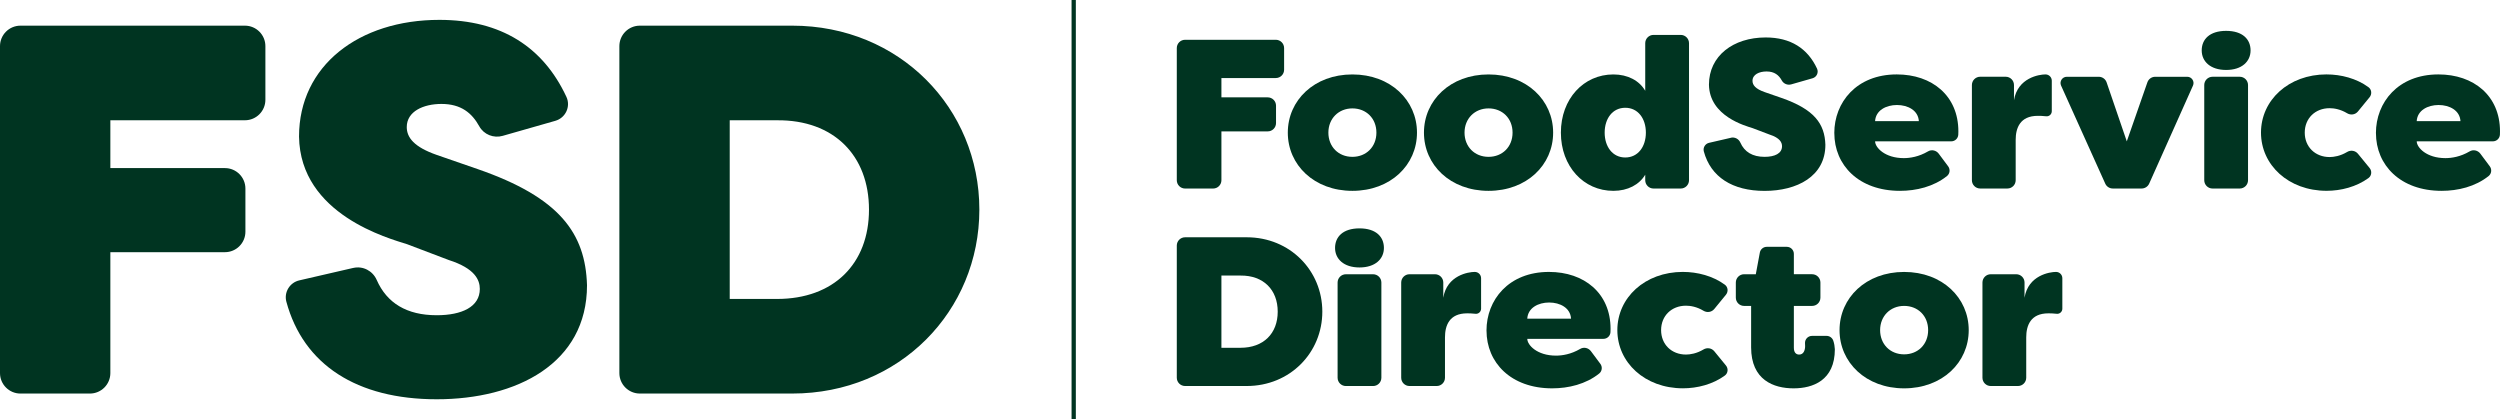
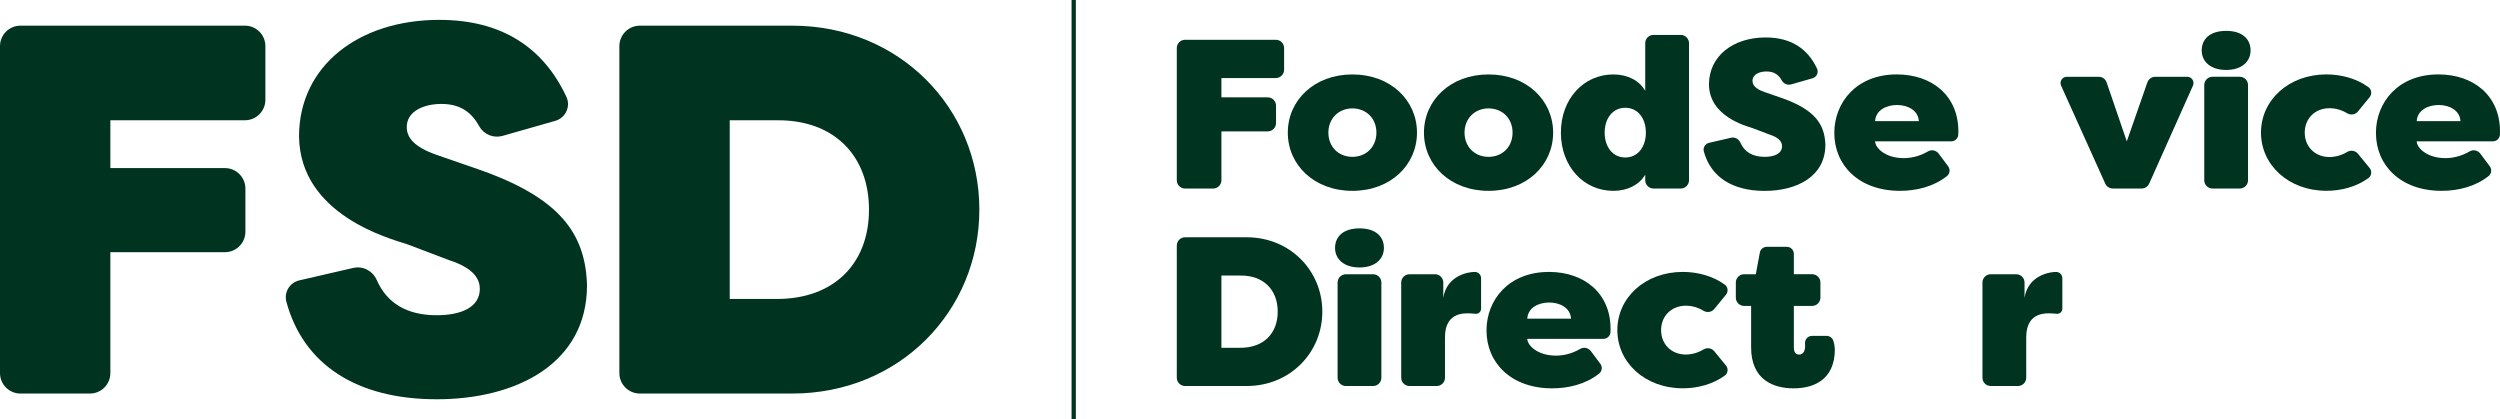
<svg xmlns="http://www.w3.org/2000/svg" id="Layer_1" viewBox="0 0 1444.9 242.29">
  <defs>
    <style>.cls-1{fill:#003421;stroke-width:0px;}</style>
  </defs>
  <rect class="cls-1" x="619.32" width="2.47" height="242.29" />
  <path class="cls-1" d="m781.63,110.3c-22.1,0-37.33-14.98-37.33-33.64s15.23-33.64,37.33-33.64,37.33,14.98,37.33,33.64-15.23,33.64-37.33,33.64Zm0-19.65c7.98,0,13.88-5.77,13.88-14s-5.89-14-13.88-14-13.88,5.89-13.88,14,5.77,14,13.88,14Z" />
  <path class="cls-1" d="m860.32,110.3c-22.1,0-37.33-14.98-37.33-33.64s15.23-33.64,37.33-33.64,37.33,14.98,37.33,33.64-15.23,33.64-37.33,33.64Zm0-19.65c7.98,0,13.88-5.77,13.88-14s-5.89-14-13.88-14-13.88,5.89-13.88,14,5.77,14,13.88,14Z" />
  <path class="cls-1" d="m950.88,100.97c-3.44,5.77-10.07,9.33-18.42,9.33-17.19,0-30.33-14.12-30.33-33.64s13.14-33.64,30.33-33.64c8.35,0,14.98,3.56,18.42,9.45v-27.51c0-2.64,2.14-4.79,4.79-4.79h15.72c2.64,0,4.79,2.14,4.79,4.79v79.21c0,2.64-2.14,4.79-4.79,4.79h-15.72c-2.64,0-4.79-2.14-4.79-4.79v-3.2Zm-11.54-9.95c7.37,0,11.91-6.26,11.91-14.37s-4.54-14.36-11.91-14.36-11.91,6.26-11.91,14.36,4.54,14.37,11.91,14.37Z" />
  <path class="cls-1" d="m1060.15,76.9c0-17.68,12.77-33.89,36.1-33.89,20.38,0,35.61,12.28,35.61,32.91,0,.67-.02,1.32-.05,1.92-.12,2.16-1.9,3.85-4.06,3.85h-44.02c0,3.56,5.65,9.7,16.58,9.7,3.54,0,8.67-.75,14.01-3.9,2.07-1.22,4.73-.61,6.17,1.31l5.47,7.34c1.3,1.75,1.02,4.24-.68,5.6-7.71,6.16-17.73,8.56-27.18,8.56-23.82,0-37.94-14.86-37.94-33.4Zm23.58-6.88h25.29c-.37-6.26-6.38-9.33-12.65-9.33s-12.28,3.07-12.65,9.33Z" />
-   <path class="cls-1" d="m1163.99,57.99c2.09-13.14,14.74-14.98,18.17-14.98h.06c2,0,3.63,1.62,3.63,3.63v17.63c0,1.75-1.52,3.14-3.26,2.93-2.05-.25-3.87-.25-4.84-.25-10.31,0-12.77,7.12-12.77,13.88v23.33c0,2.64-2.14,4.79-4.79,4.79h-15.72c-2.64,0-4.79-2.14-4.79-4.79v-55.02c0-2.64,2.14-4.79,4.79-4.79h14.74c2.64,0,4.79,2.14,4.79,4.79v8.84Z" />
  <path class="cls-1" d="m1170.09,172.14c2.09-13.14,14.74-14.98,18.17-14.98h.06c2,0,3.63,1.62,3.63,3.63v17.63c0,1.75-1.52,3.14-3.26,2.93-2.05-.25-3.87-.25-4.84-.25-10.31,0-12.77,7.12-12.77,13.88v23.33c0,2.64-2.14,4.79-4.79,4.79h-15.72c-2.64,0-4.79-2.14-4.79-4.79v-55.02c0-2.64,2.14-4.79,4.79-4.79h14.74c2.64,0,4.79,2.14,4.79,4.79v8.84Z" />
  <path class="cls-1" d="m834.15,172.14c2.09-13.14,14.74-14.98,18.17-14.98h.06c2,0,3.63,1.62,3.63,3.63v17.63c0,1.75-1.52,3.14-3.26,2.93-2.05-.25-3.87-.25-4.84-.25-10.31,0-12.77,7.12-12.77,13.88v23.33c0,2.64-2.14,4.79-4.79,4.79h-15.72c-2.64,0-4.79-2.14-4.79-4.79v-55.02c0-2.64,2.14-4.79,4.79-4.79h14.74c2.64,0,4.79,2.14,4.79,4.79v8.84Z" />
  <path class="cls-1" d="m1237.75,108.95h-16.64c-1.88,0-3.59-1.1-4.36-2.82l-25.53-56.65c-1.08-2.4.67-5.11,3.31-5.11h18.48c2.05,0,3.87,1.3,4.53,3.24l11.66,34.09,11.9-34.12c.67-1.92,2.48-3.21,4.52-3.21h18.52c2.63,0,4.38,2.71,3.31,5.1l-25.31,56.65c-.77,1.72-2.48,2.83-4.37,2.83Z" />
  <path class="cls-1" d="m1286.62,17.84c9.58,0,14.12,4.91,14.12,11.3s-5.03,11.29-14.12,11.29-14.12-4.91-14.12-11.29,4.54-11.3,14.12-11.3Zm7.86,26.52h-15.72c-2.64,0-4.79,2.14-4.79,4.79v55.02c0,2.64,2.14,4.79,4.79,4.79h15.72c2.64,0,4.79-2.14,4.79-4.79v-55.02c0-2.64-2.14-4.79-4.79-4.79Z" />
  <path class="cls-1" d="m1344.7,43.01c8.25,0,17.24,2.28,24.2,7.39,1.84,1.35,2.09,4.02.64,5.78l-6.76,8.26c-1.52,1.86-4.17,2.26-6.22,1.02-3.88-2.34-7.57-2.93-10.14-2.93-8.35,0-14.37,5.89-14.37,14.12s6.02,14.12,14.37,14.12c2.48,0,6.24-.6,10.15-2.95,2.05-1.23,4.69-.82,6.21,1.03l6.76,8.26c1.45,1.77,1.2,4.43-.64,5.78-6.96,5.11-15.94,7.39-24.2,7.39-22.1,0-37.94-14.98-37.94-33.64s15.84-33.64,37.94-33.64Z" />
  <path class="cls-1" d="m972.7,157.16c8.25,0,17.24,2.28,24.2,7.39,1.84,1.35,2.09,4.02.64,5.78l-6.76,8.26c-1.52,1.86-4.17,2.26-6.22,1.02-3.88-2.34-7.57-2.93-10.14-2.93-8.35,0-14.37,5.89-14.37,14.12s6.02,14.12,14.37,14.12c2.48,0,6.24-.6,10.15-2.95,2.05-1.23,4.69-.82,6.21,1.03l6.76,8.26c1.45,1.77,1.2,4.43-.64,5.78-6.96,5.11-15.94,7.39-24.2,7.39-22.1,0-37.94-14.98-37.94-33.64s15.84-33.64,37.94-33.64Z" />
  <path class="cls-1" d="m1373.19,76.9c0-17.68,12.77-33.89,36.1-33.89,20.38,0,35.61,12.28,35.61,32.91,0,.67-.02,1.32-.05,1.92-.12,2.16-1.9,3.85-4.06,3.85h-44.02c0,3.56,5.65,9.7,16.58,9.7,3.54,0,8.67-.75,14.01-3.9,2.07-1.22,4.73-.61,6.17,1.31l5.47,7.34c1.3,1.75,1.02,4.24-.68,5.6-7.71,6.16-17.73,8.56-27.18,8.56-23.82,0-37.94-14.86-37.94-33.4Zm23.58-6.88h25.29c-.37-6.26-6.38-9.33-12.65-9.33s-12.28,3.07-12.65,9.33Z" />
  <path class="cls-1" d="m859.13,191.05c0-17.68,12.77-33.89,36.1-33.89,20.38,0,35.61,12.28,35.61,32.91,0,.67-.02,1.32-.05,1.92-.12,2.16-1.9,3.85-4.06,3.85h-44.02c0,3.56,5.65,9.7,16.58,9.7,3.54,0,8.67-.75,14.01-3.9,2.07-1.22,4.73-.61,6.17,1.31l5.47,7.34c1.3,1.75,1.02,4.24-.68,5.6-7.71,6.16-17.73,8.56-27.18,8.56-23.82,0-37.94-14.86-37.94-33.4Zm23.58-6.88h25.29c-.37-6.26-6.38-9.33-12.65-9.33s-12.28,3.07-12.65,9.33Z" />
  <path class="cls-1" d="m1036.64,224.45c-11.54,0-24.56-4.79-24.56-23.7v-23.94h-4.05c-2.64,0-4.79-2.14-4.79-4.79v-8.73c0-2.64,2.14-4.79,4.79-4.79h6.76l2.33-12.52c.36-1.93,2.04-3.32,4-3.32h11.59c2.25,0,4.07,1.82,4.07,4.07v11.77h10.56c2.64,0,4.79,2.14,4.79,4.79v8.73c0,2.64-2.14,4.79-4.79,4.79h-10.56v24.19c0,2.82,1.35,3.93,3.07,3.93,2.58,0,3.44-2.58,3.44-4.91,0-.52-.02-1.03-.06-1.52-.18-2.36,1.68-4.37,4.05-4.37h8.42c1.77,0,3.32,1.14,3.88,2.81.52,1.57.82,3.29.89,4.92,0,18.05-12.77,22.59-23.82,22.59Z" />
-   <path class="cls-1" d="m1100.51,224.45c-22.1,0-37.33-14.98-37.33-33.64s15.23-33.64,37.33-33.64,37.33,14.98,37.33,33.64-15.23,33.64-37.33,33.64Zm0-19.65c7.98,0,13.88-5.77,13.88-14s-5.89-14-13.88-14-13.88,5.89-13.88,14,5.77,14,13.88,14Z" />
  <path class="cls-1" d="m680.14,104.16V27.78c0-2.64,2.14-4.79,4.79-4.79h52.44c2.64,0,4.79,2.14,4.79,4.79v12.53c0,2.64-2.14,4.79-4.79,4.79h-31.44v11.17h26.77c2.64,0,4.79,2.14,4.79,4.79v10.08c0,2.64-2.14,4.79-4.79,4.79h-26.77s0,28.24,0,28.24c0,2.64-2.14,4.79-4.79,4.79h-16.21c-2.64,0-4.79-2.14-4.79-4.79Z" />
  <path class="cls-1" d="m1000.37,79.6c2.26-.52,4.54.67,5.48,2.8,2.38,5.41,7.03,8.25,14.02,8.25,5.89,0,10.07-1.96,10.07-6.14,0-2.09-1.11-4.79-7.24-6.75l-9.7-3.68c-4.17-1.35-25.05-6.88-25.29-25.17,0-16.58,14-27.26,32.78-27.26,14.49,0,24.26,6.37,29.68,17.99,1.05,2.25-.19,4.92-2.58,5.6l-12.3,3.52c-2.12.61-4.41-.3-5.47-2.23-1.7-3.09-4.24-5.22-8.84-5.22-4.17,0-8.1,1.72-8.1,5.4,0,2.46,1.72,4.67,7,6.51l9.58,3.32c19.16,6.63,25.17,14.98,25.54,27.14,0,18.3-16.45,26.65-35.12,26.65s-31.14-8.07-35.13-22.79c-.6-2.21.79-4.48,3.02-4.99l12.61-2.91Z" />
  <path class="cls-1" d="m680.14,218.31v-76.38c0-2.64,2.14-4.79,4.79-4.79h35.61c25.05,0,43.71,19.28,43.71,42.98s-18.66,42.98-43.71,42.98h-35.61c-2.64,0-4.79-2.14-4.79-4.79Zm25.79-59.06v41.75h11.05c13.26,0,21.49-8.23,21.49-20.87s-8.23-21-21.49-20.87h-11.05Z" />
  <path class="cls-1" d="m785.73,131.99c9.58,0,14.12,4.91,14.12,11.3s-5.03,11.29-14.12,11.29-14.12-4.91-14.12-11.29,4.54-11.3,14.12-11.3Zm7.86,26.52h-15.72c-2.64,0-4.79,2.14-4.79,4.79v55.02c0,2.64,2.14,4.79,4.79,4.79h15.72c2.64,0,4.79-2.14,4.79-4.79v-55.02c0-2.64-2.14-4.79-4.79-4.79Z" />
  <path class="cls-1" d="m0,215.61V26.67c0-6.54,5.3-11.84,11.84-11.84h129.71c6.54,0,11.84,5.3,11.84,11.84v31c0,6.54-5.3,11.84-11.84,11.84H63.78v27.64h66.22c6.54,0,11.84,5.3,11.84,11.84v24.92c0,6.54-5.3,11.84-11.84,11.84H63.78s0,69.87,0,69.87c0,6.54-5.3,11.84-11.84,11.84H11.84c-6.54,0-11.84-5.3-11.84-11.84Z" />
  <path class="cls-1" d="m204.18,154.86c5.6-1.29,11.23,1.67,13.54,6.93,5.88,13.38,17.39,20.4,34.68,20.4,14.58,0,24.91-4.86,24.91-15.19,0-5.16-2.73-11.85-17.92-16.71l-23.99-9.11c-10.33-3.34-61.96-17.01-62.57-62.27,0-41,34.63-67.43,81.1-67.43,35.83,0,60.02,15.77,73.43,44.49,2.6,5.58-.47,12.16-6.39,13.85l-30.43,8.69c-5.24,1.5-10.9-.74-13.54-5.52-4.21-7.63-10.48-12.92-21.86-12.92-10.33,0-20.05,4.25-20.05,13.36,0,6.07,4.25,11.54,17.31,16.1l23.69,8.2c47.38,16.4,62.27,37.06,63.18,67.12,0,45.26-40.7,65.91-86.87,65.91s-77.03-19.97-86.89-56.37c-1.48-5.48,1.95-11.08,7.47-12.35l31.2-7.2Z" />
  <path class="cls-1" d="m357.97,215.61V26.67c0-6.54,5.3-11.84,11.84-11.84h88.09c61.96,0,108.13,47.69,108.13,106.31s-46.17,106.31-108.13,106.31h-88.09c-6.54,0-11.84-5.3-11.84-11.84Zm63.78-146.1v103.27h27.34c32.8,0,53.15-20.35,53.15-51.63s-20.35-51.94-53.15-51.63h-27.34Z" />
</svg>